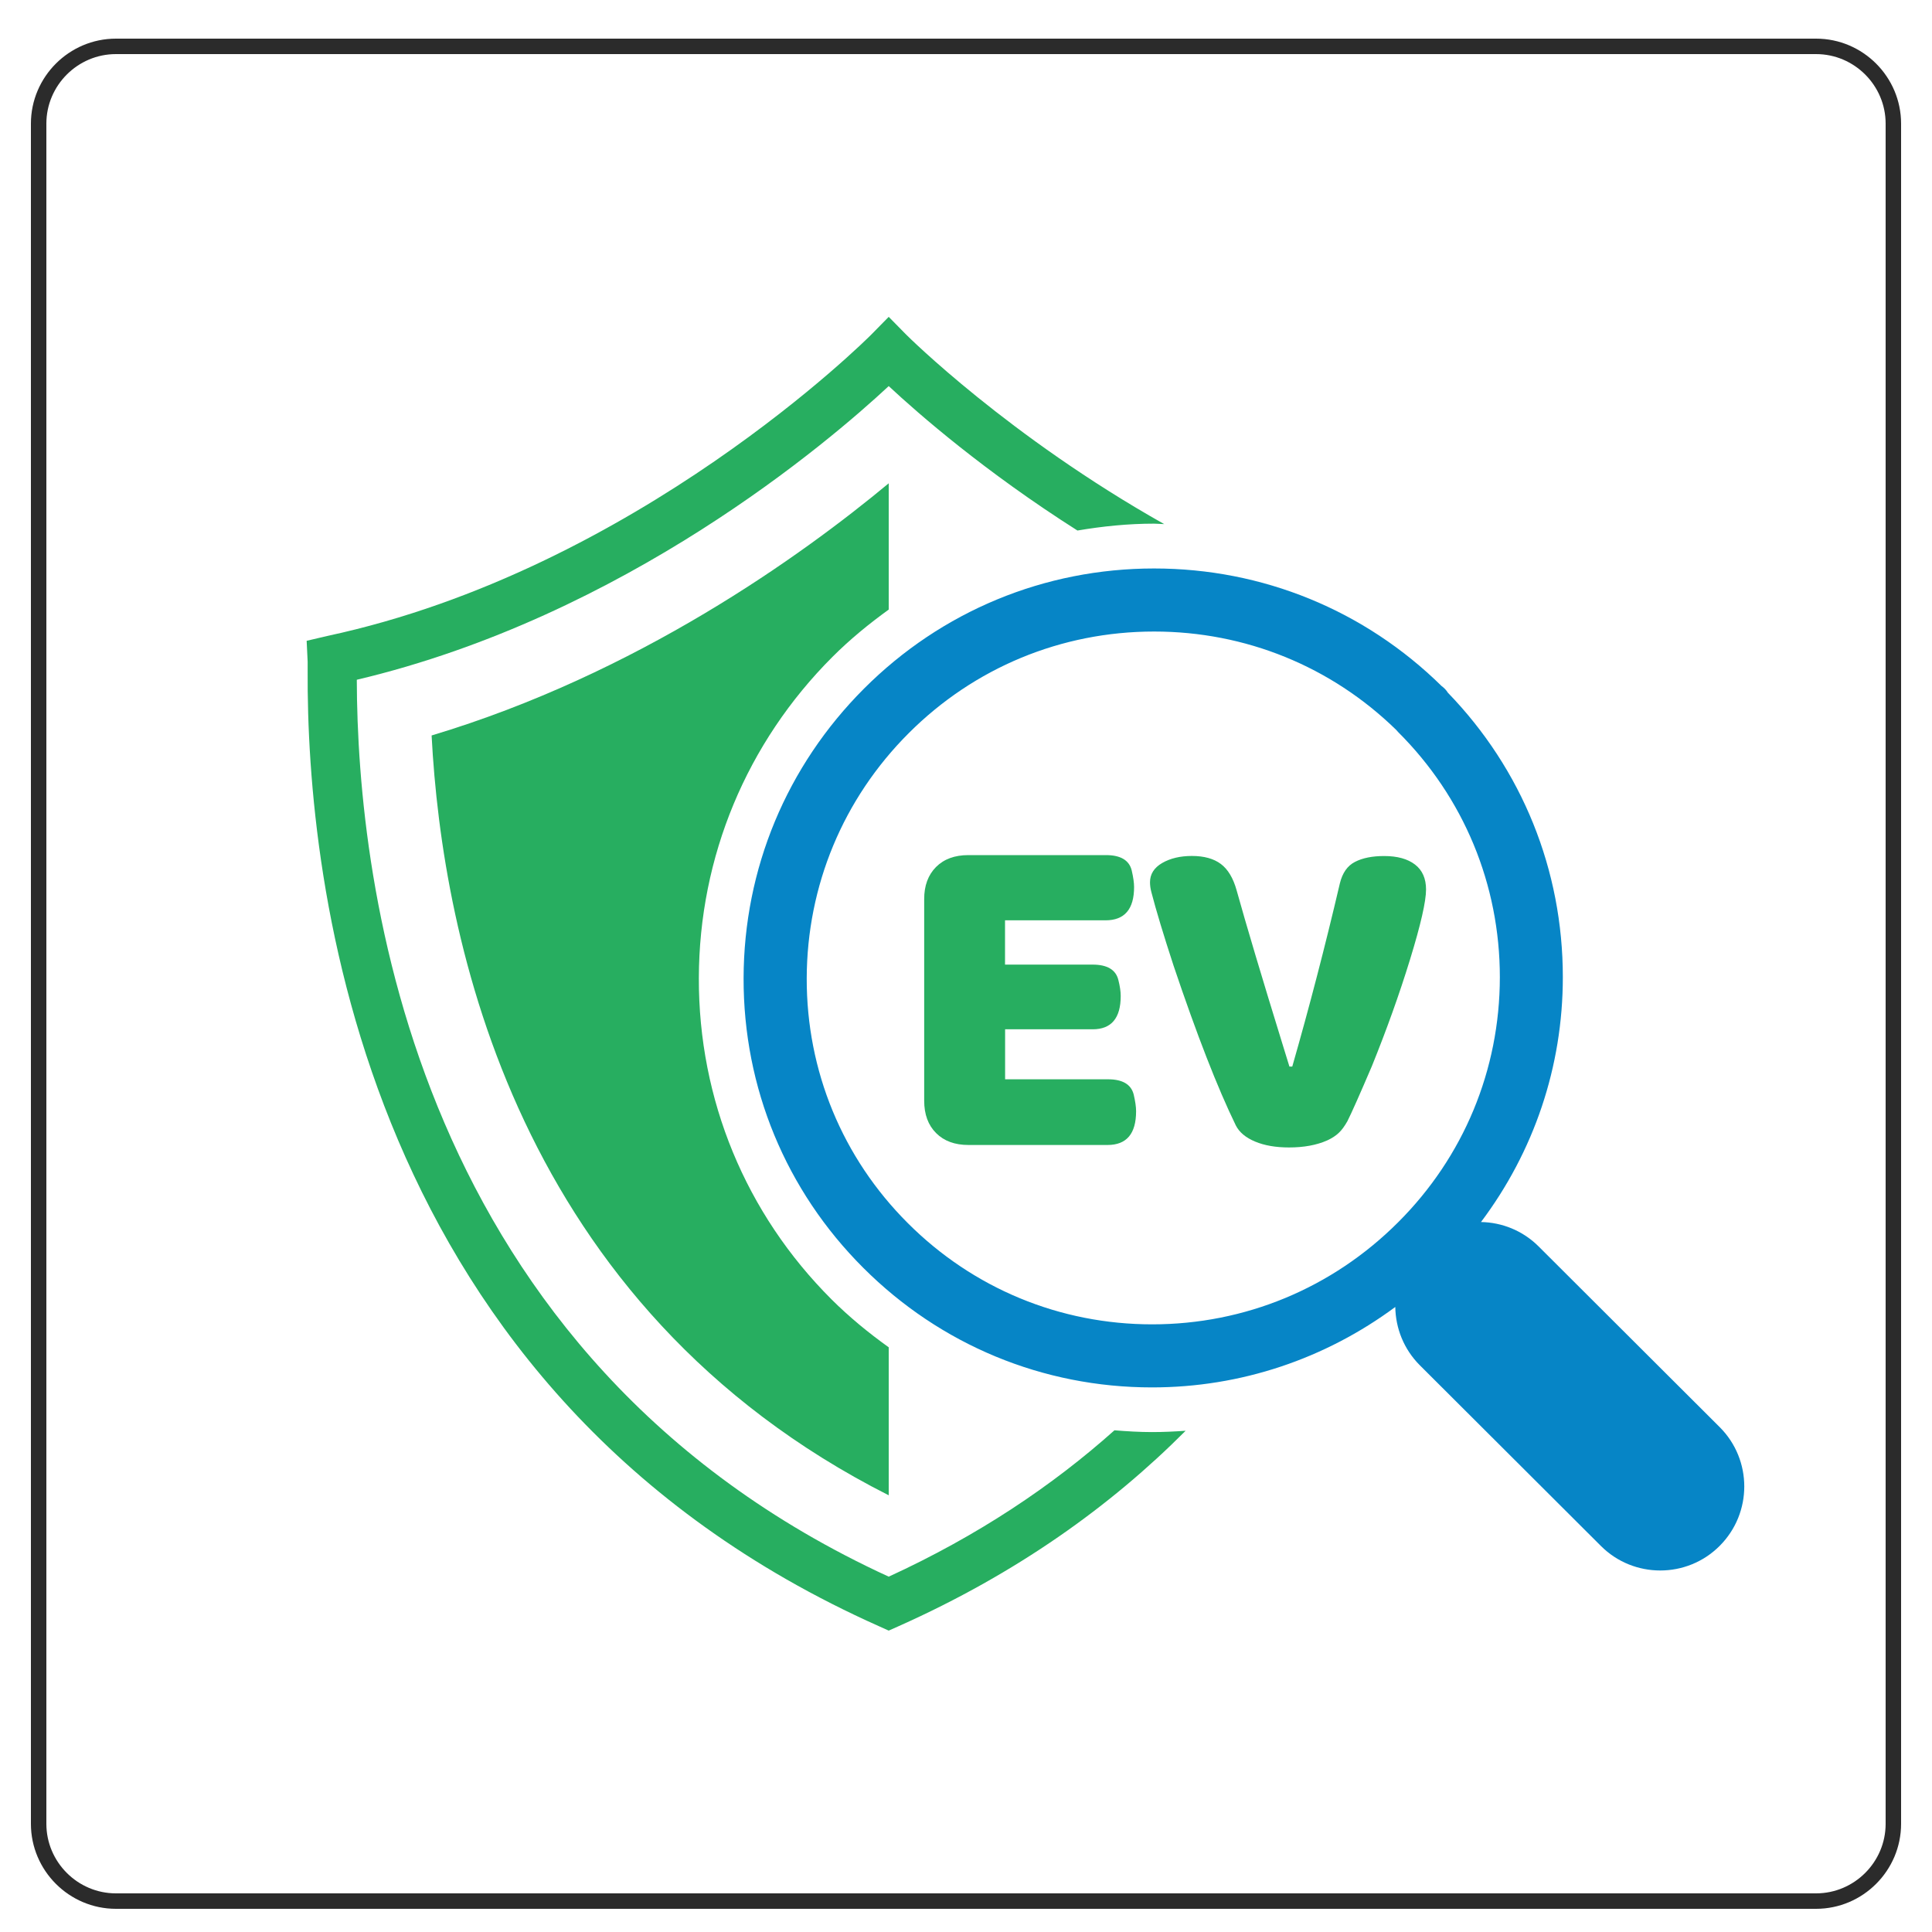
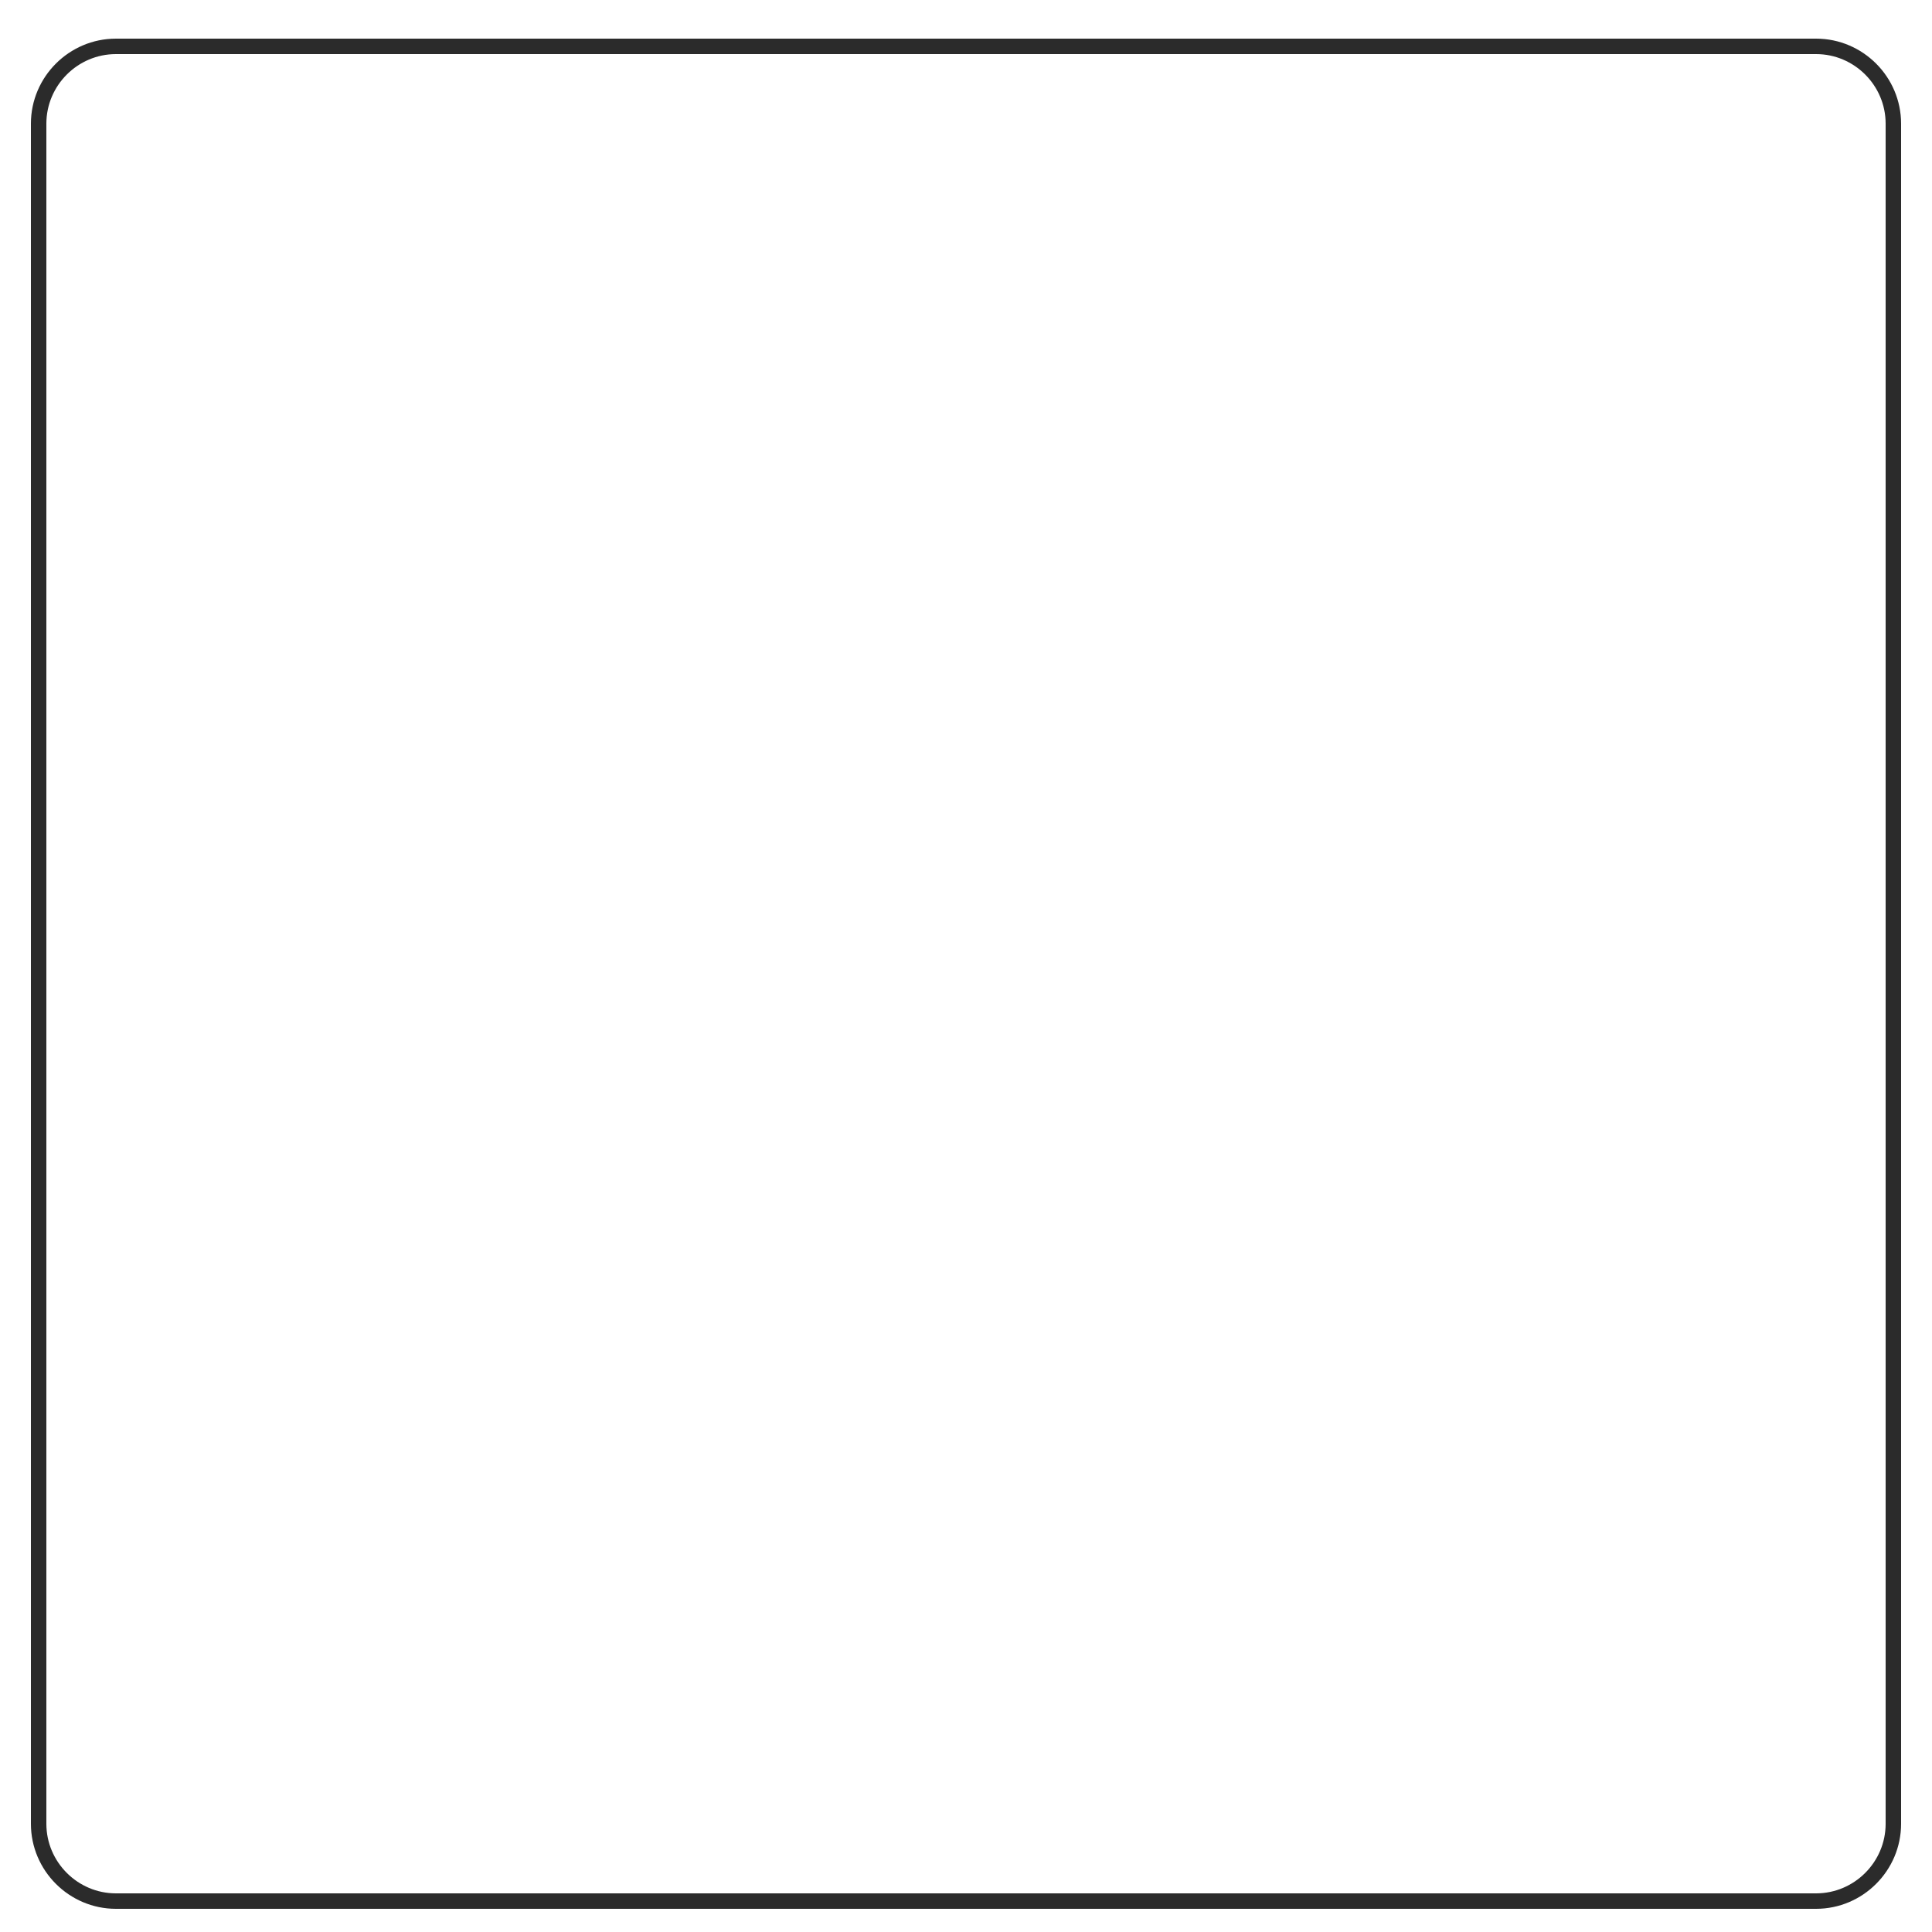
<svg xmlns="http://www.w3.org/2000/svg" width="250" height="250" viewBox="0 0 250 250" fill="none">
-   <path d="M144.21 185.08C136.18 192.25 126.54 198.72 115 204.02C53.42 175.74 46.23 114.43 46.17 87.96C80.87 79.75 107.28 57.15 115 49.96C118.87 53.57 127.45 61.05 139.42 68.65C142.67 68.1 145.98 67.76 149.34 67.76C149.78 67.76 150.21 67.81 150.65 67.82C130.49 56.47 117.46 43.5 117.26 43.3L115 41L112.74 43.3C112.44 43.6 82.39 73.73 42.32 82.3L39.68 82.92L39.81 85.62C39.82 85.81 39.82 86.19 39.81 86.74C39.65 113.94 46.55 180.45 113.71 210.42L115 211L116.3 210.42C131.6 203.59 143.74 194.86 153.42 185.14C151.98 185.24 150.54 185.31 149.08 185.31C147.44 185.31 145.82 185.21 144.21 185.08ZM115 78.88V62.54C103.65 71.97 82.42 87.2 55.85 95.17C57.23 121.62 66.81 169.11 115 193.49V174.34C112.4 172.48 109.91 170.44 107.6 168.14C96.49 157.05 90.39 142.28 90.43 126.56C90.47 110.87 96.61 96.11 107.72 85C109.99 82.73 112.45 80.72 115 78.88Z" fill="#27AE60" />
-   <path d="M222.52 184.66L199.09 161.28C197.02 159.22 194.34 158.18 191.64 158.13C198.48 149.03 202.23 138.04 202.23 126.44C202.23 112.58 196.96 99.55 187.35 89.63C187.14 89.29 186.87 89.01 186.55 88.78C176.57 78.96 163.38 73.56 149.34 73.56C135.16 73.56 121.83 79.08 111.81 89.1C101.79 99.12 96.25 112.43 96.22 126.58C96.19 140.75 101.69 154.05 111.7 164.05C121.68 174.03 134.95 179.53 149.07 179.53C160.56 179.53 171.47 175.84 180.55 169.12C180.59 171.86 181.64 174.58 183.73 176.67L207.16 200.05C209.28 202.17 212.06 203.22 214.84 203.22C217.62 203.22 220.41 202.16 222.53 200.03C226.77 195.78 226.77 188.9 222.52 184.66ZM180.91 158.17C172.4 166.68 161.1 171.37 149.09 171.37C137.15 171.37 125.92 166.72 117.48 158.28C109.01 149.83 104.36 138.57 104.39 126.59C104.42 114.62 109.1 103.35 117.59 94.87C126.07 86.39 137.34 81.72 149.35 81.72C161.15 81.72 172.25 86.23 180.67 94.45C180.75 94.55 180.83 94.64 180.92 94.73C189.41 103.19 194.08 114.46 194.08 126.46C194.07 138.44 189.4 149.7 180.91 158.17Z" fill="#0685C6" />
  <path d="M235 246H15C9.5 246 5 241.5 5 236V16C5 10.5 9.5 6 15 6H235C240.5 6 245 10.5 245 16V236C245 241.5 240.5 246 235 246Z" stroke="#2B2B2B" stroke-width="2" stroke-miterlimit="10" />
-   <path d="M171.74 147.57C170.36 148.18 168.71 148.48 166.8 148.48C165.09 148.48 163.63 148.23 162.41 147.72C161.19 147.21 160.36 146.51 159.91 145.62C157.55 140.78 154.87 133.9 151.86 124.96C150.56 120.98 149.6 117.81 148.99 115.45C148.87 115 148.81 114.58 148.81 114.17C148.81 113.11 149.34 112.28 150.39 111.67C151.45 111.06 152.73 110.76 154.23 110.76C155.81 110.76 157.06 111.11 157.98 111.8C158.9 112.49 159.58 113.63 160.02 115.21C161.24 119.6 163.25 126.35 166.06 135.45L166.85 138.01H167.22C169.41 130.37 171.47 122.47 173.38 114.3C173.71 112.96 174.35 112.03 175.33 111.53C176.31 111.02 177.57 110.77 179.11 110.77C180.82 110.77 182.15 111.14 183.1 111.87C184.05 112.6 184.53 113.68 184.53 115.1C184.53 116.64 183.84 119.66 182.46 124.15C181.08 128.64 179.43 133.24 177.52 137.96C175.94 141.66 174.88 144.04 174.35 145.09C173.98 145.74 173.61 146.25 173.22 146.61C172.85 146.96 172.35 147.29 171.74 147.57Z" fill="#27AE60" />
-   <path d="M121.12 112.19C122.15 111.16 123.54 110.65 125.31 110.65H143.11C145 110.65 146.11 111.31 146.44 112.62C146.65 113.52 146.75 114.24 146.75 114.78C146.75 117.65 145.52 119.09 143.05 119.09H130.05V124.82H141.38C143.27 124.82 144.38 125.48 144.71 126.79C144.92 127.61 145.02 128.31 145.02 128.88C145.02 131.75 143.81 133.19 141.39 133.19H130.06V139.66H143.37C145.26 139.66 146.37 140.32 146.7 141.63C146.91 142.53 147.01 143.25 147.01 143.79C147.01 146.71 145.78 148.16 143.31 148.16H125.32C123.55 148.16 122.16 147.65 121.13 146.62C120.1 145.59 119.59 144.2 119.59 142.43V116.37C119.58 114.61 120.1 113.22 121.12 112.19Z" fill="#27AE60" />
</svg>